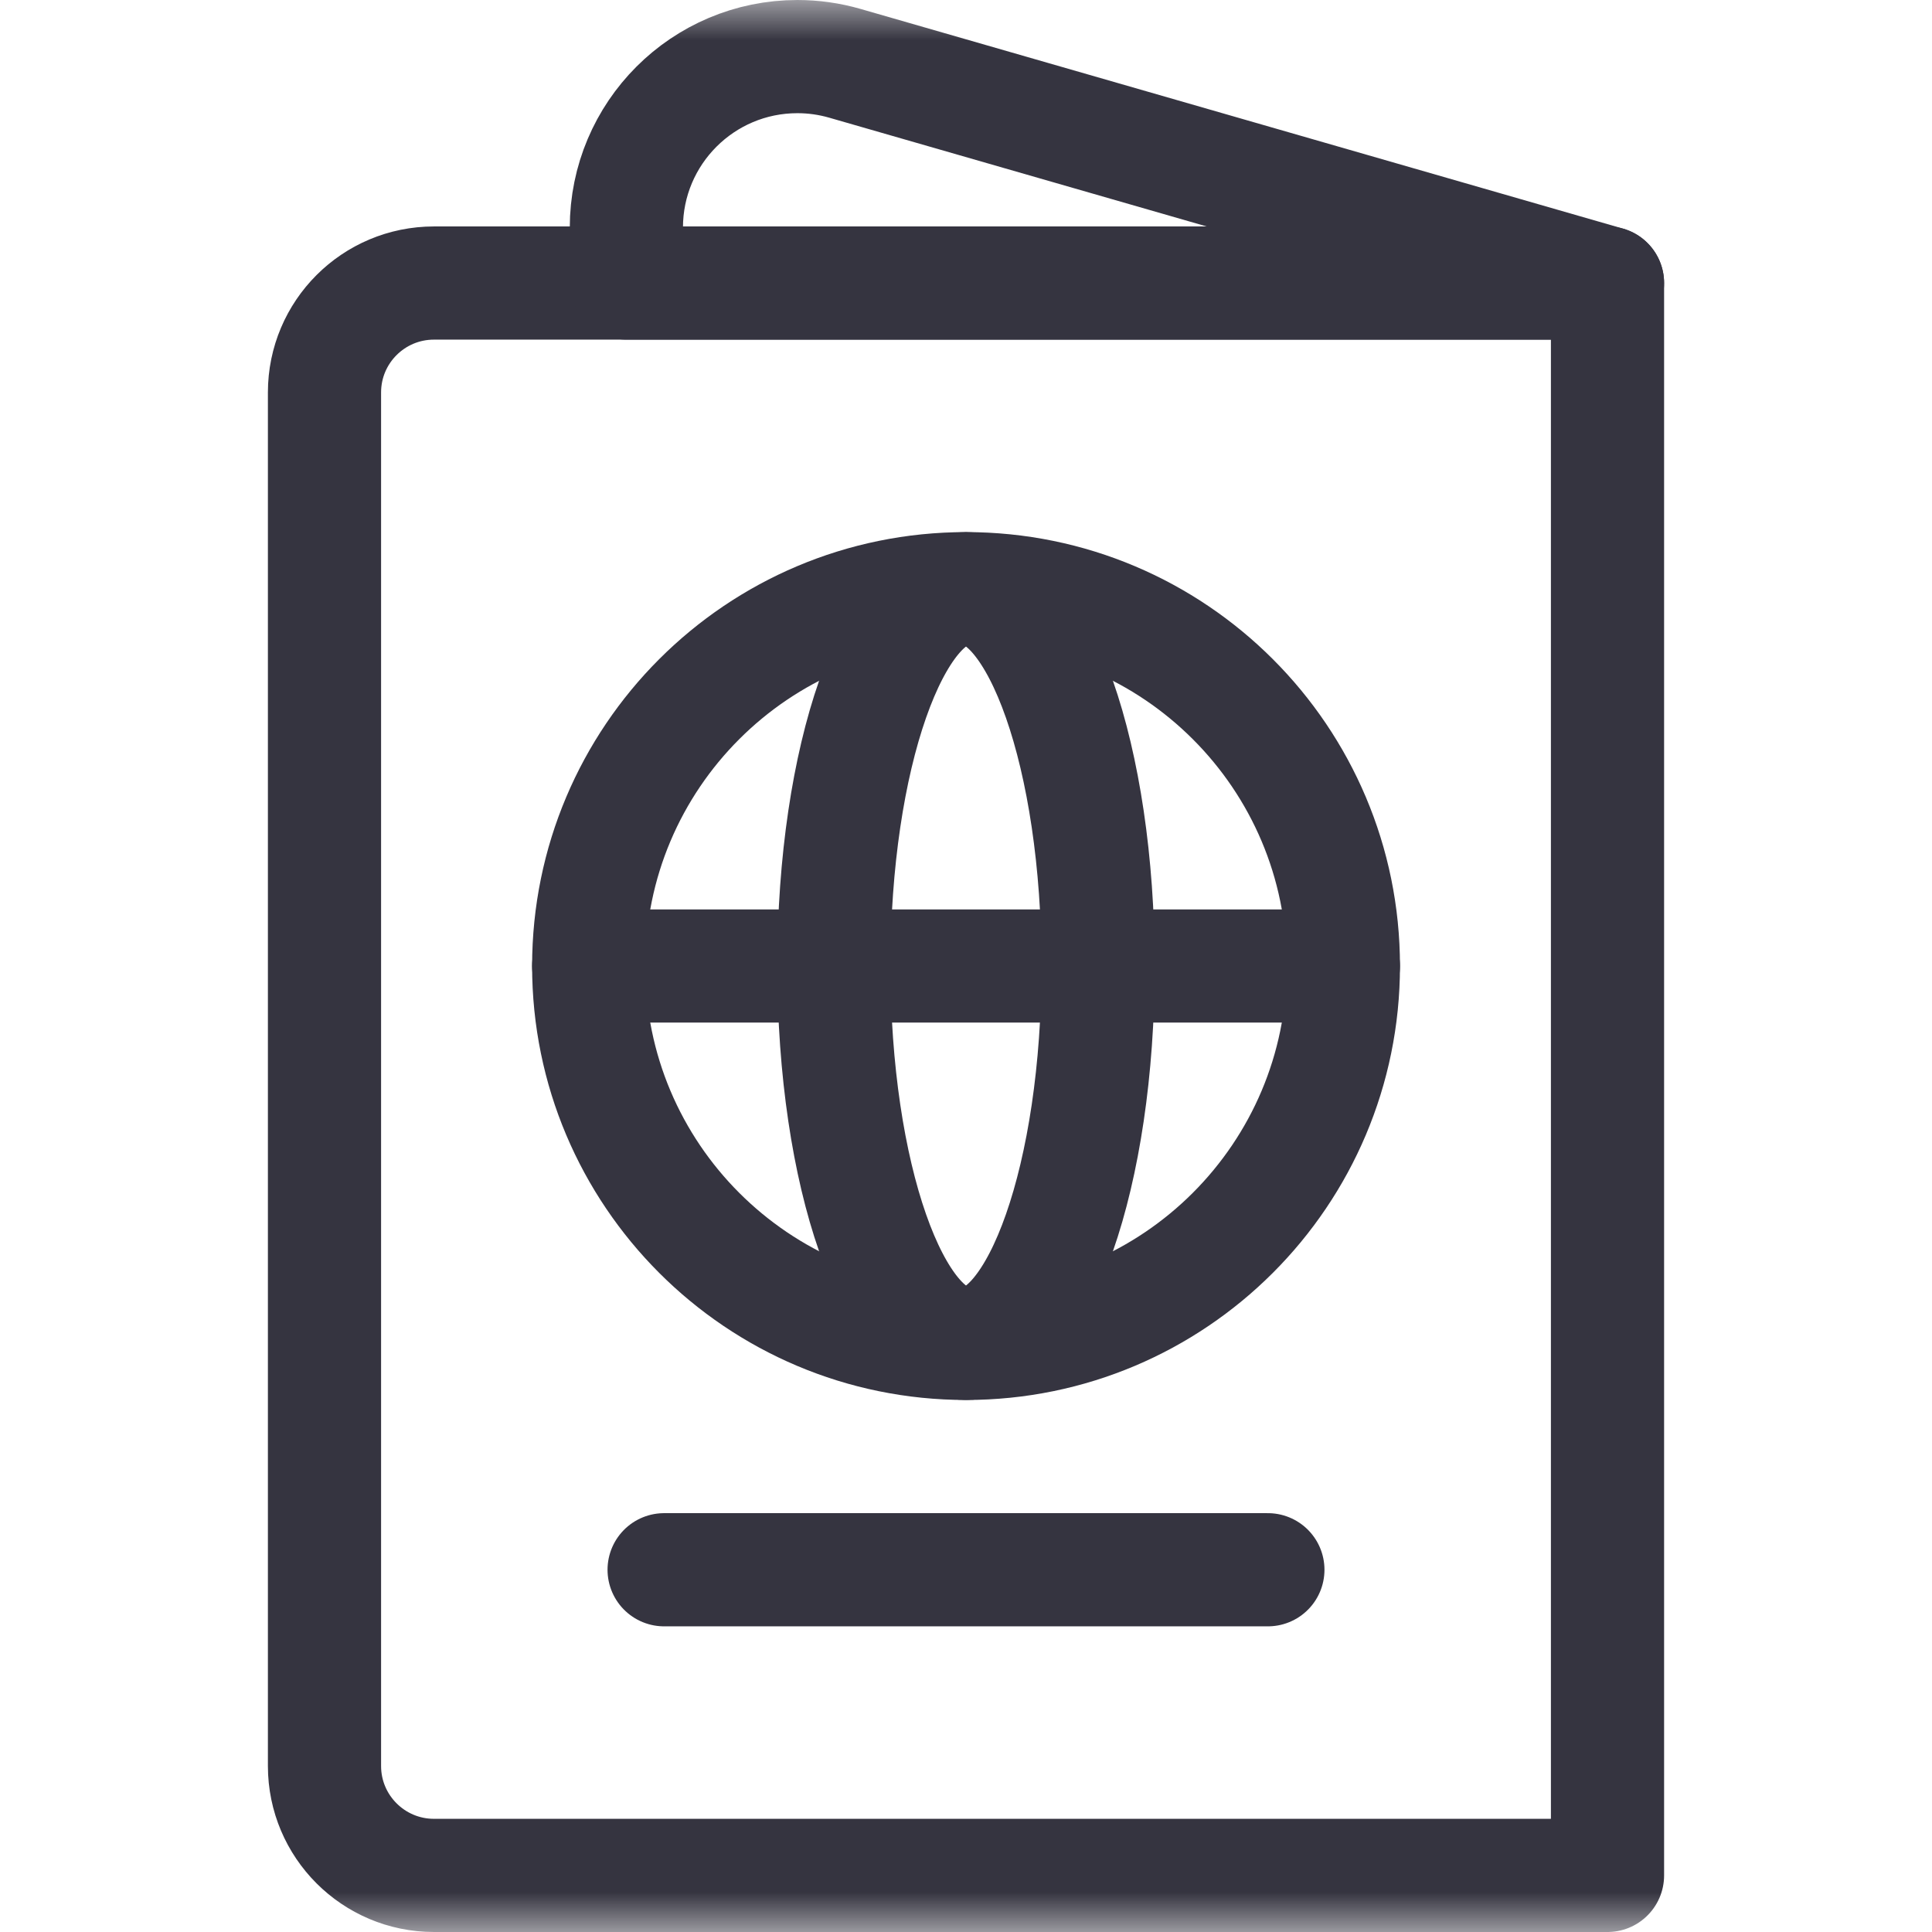
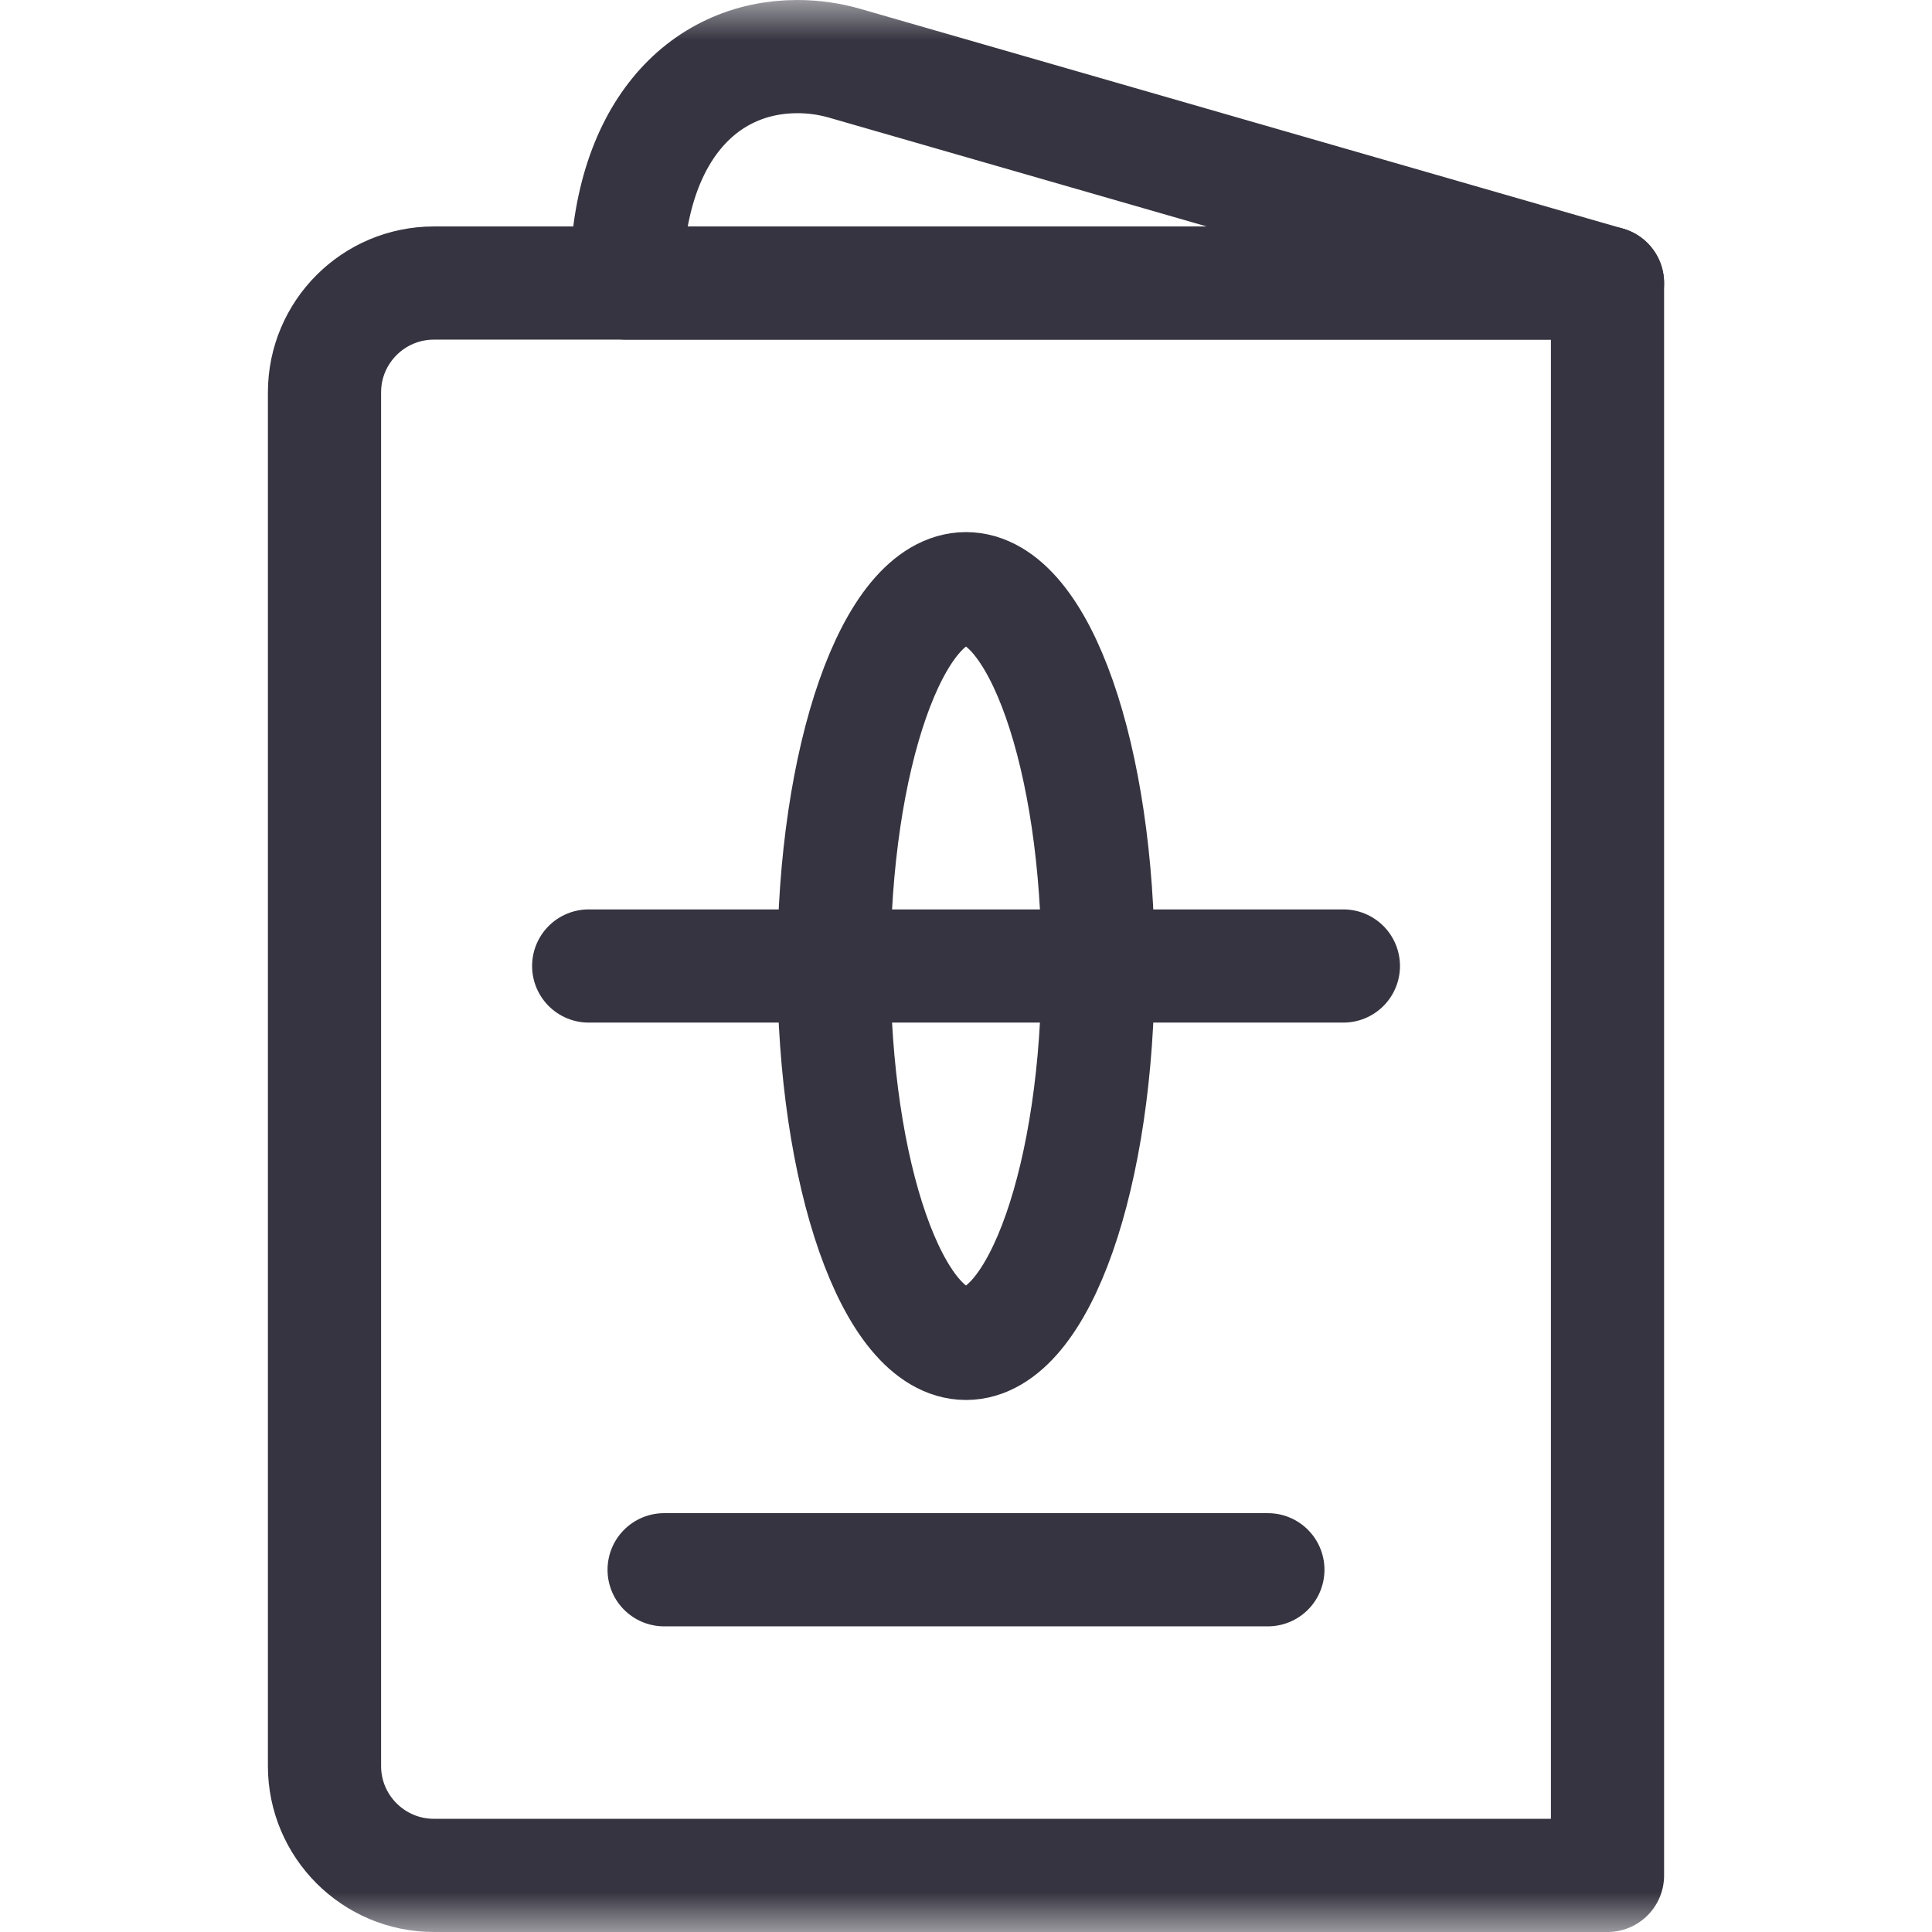
<svg xmlns="http://www.w3.org/2000/svg" width="24" height="24" viewBox="0 0 24 24" fill="none">
  <mask id="mask0_83_16998" style="mask-type:luminance" maskUnits="userSpaceOnUse" x="0" y="0" width="24" height="24">
    <path d="M24 6.10352e-05H6.10352e-05V24H24V6.10352e-05Z" fill="white" />
  </mask>
  <g mask="url(#mask0_83_16998)">
    <path d="M5.391 23.297H19.969V3.516H5.391C4.64 3.516 4.031 4.124 4.031 4.875V21.938C4.031 22.688 4.64 23.297 5.391 23.297Z" stroke="#353440" stroke-width="1.406" stroke-miterlimit="10" stroke-linecap="round" stroke-linejoin="round" />
-     <path d="M19.969 3.516H7.781V2.828C7.781 1.654 8.732 0.703 9.906 0.703C10.105 0.703 10.303 0.731 10.494 0.786L19.969 3.516Z" stroke="#353440" stroke-width="1.406" stroke-miterlimit="10" stroke-linecap="round" stroke-linejoin="round" />
-     <path d="M7.313 12C7.313 14.589 9.411 16.688 12 16.688C14.589 16.688 16.688 14.589 16.688 12C16.688 9.411 14.589 7.313 12 7.313C9.411 7.313 7.313 9.411 7.313 12Z" stroke="#353440" stroke-width="1.406" stroke-miterlimit="10" stroke-linecap="round" stroke-linejoin="round" />
+     <path d="M19.969 3.516H7.781C7.781 1.654 8.732 0.703 9.906 0.703C10.105 0.703 10.303 0.731 10.494 0.786L19.969 3.516Z" stroke="#353440" stroke-width="1.406" stroke-miterlimit="10" stroke-linecap="round" stroke-linejoin="round" />
    <path d="M10.359 12C10.359 14.589 11.094 16.688 12 16.688C12.906 16.688 13.641 14.589 13.641 12C13.641 9.411 12.906 7.313 12 7.313C11.094 7.313 10.359 9.411 10.359 12Z" stroke="#353440" stroke-width="1.406" stroke-miterlimit="10" stroke-linecap="round" stroke-linejoin="round" />
    <path d="M16.688 12H7.313" stroke="#353440" stroke-width="1.406" stroke-miterlimit="10" stroke-linecap="round" stroke-linejoin="round" />
    <path d="M15.75 19.5H8.25" stroke="#353440" stroke-width="1.406" stroke-miterlimit="10" stroke-linecap="round" stroke-linejoin="round" />
  </g>
</svg>